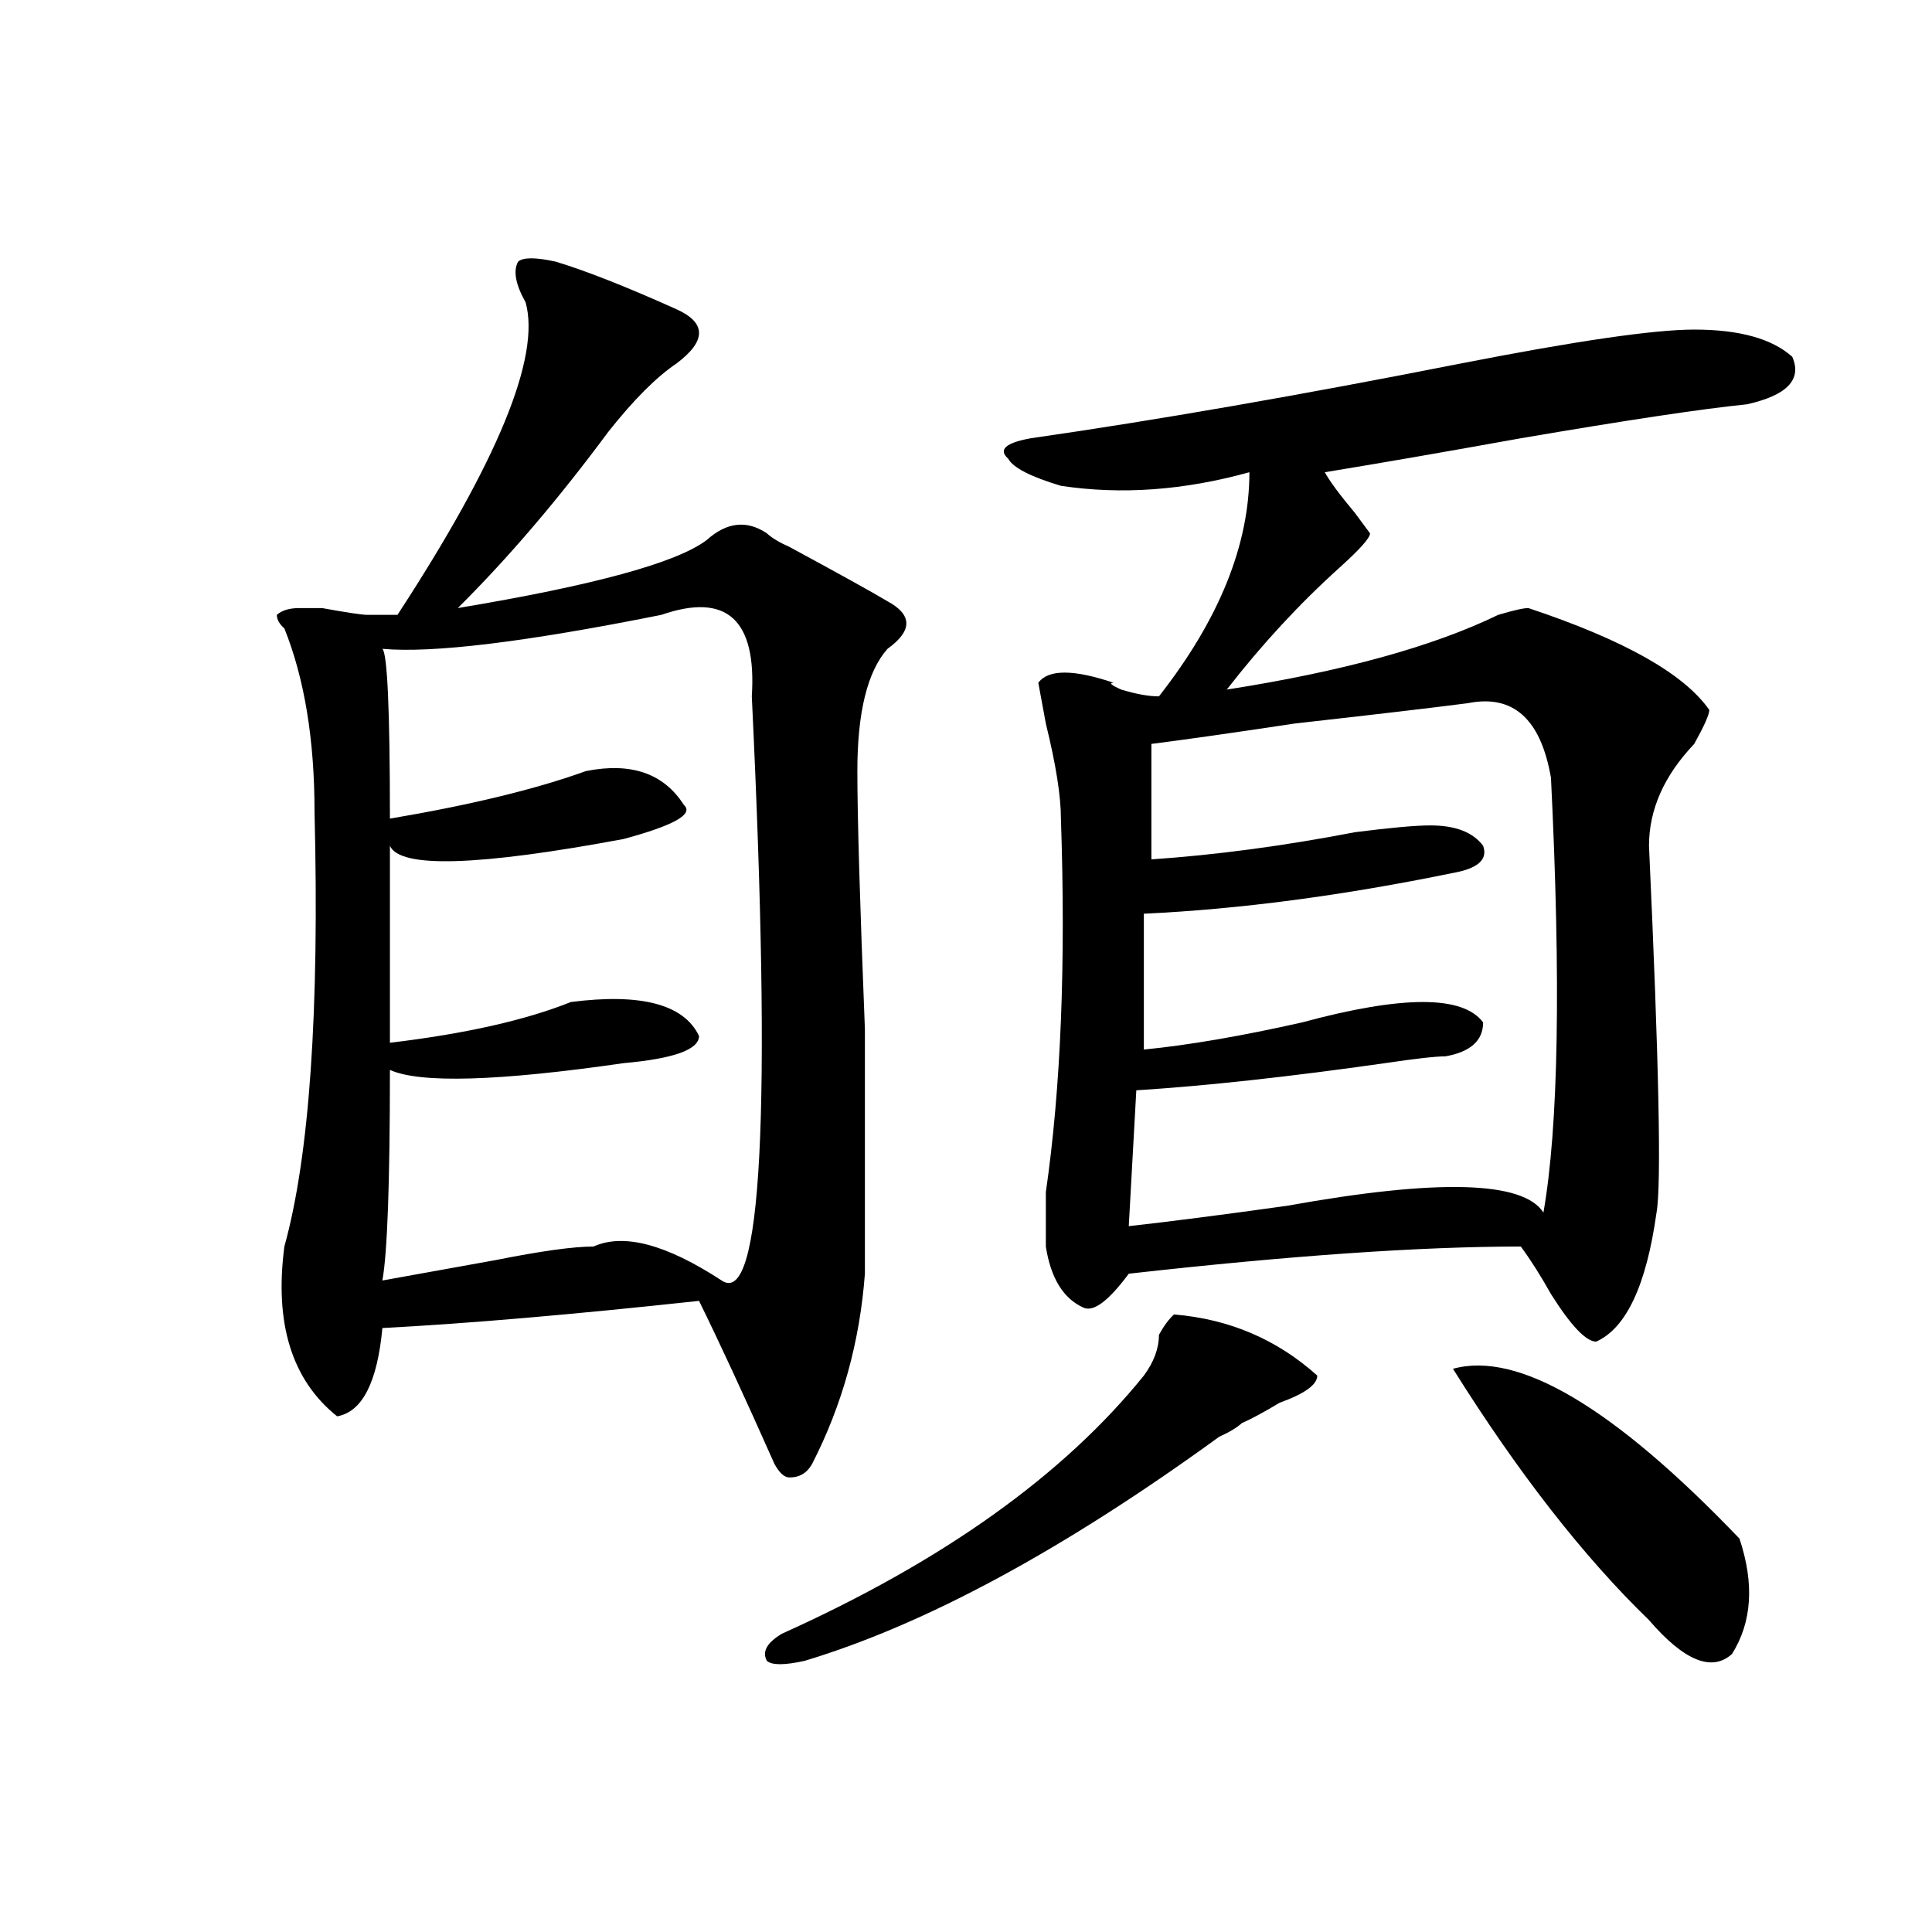
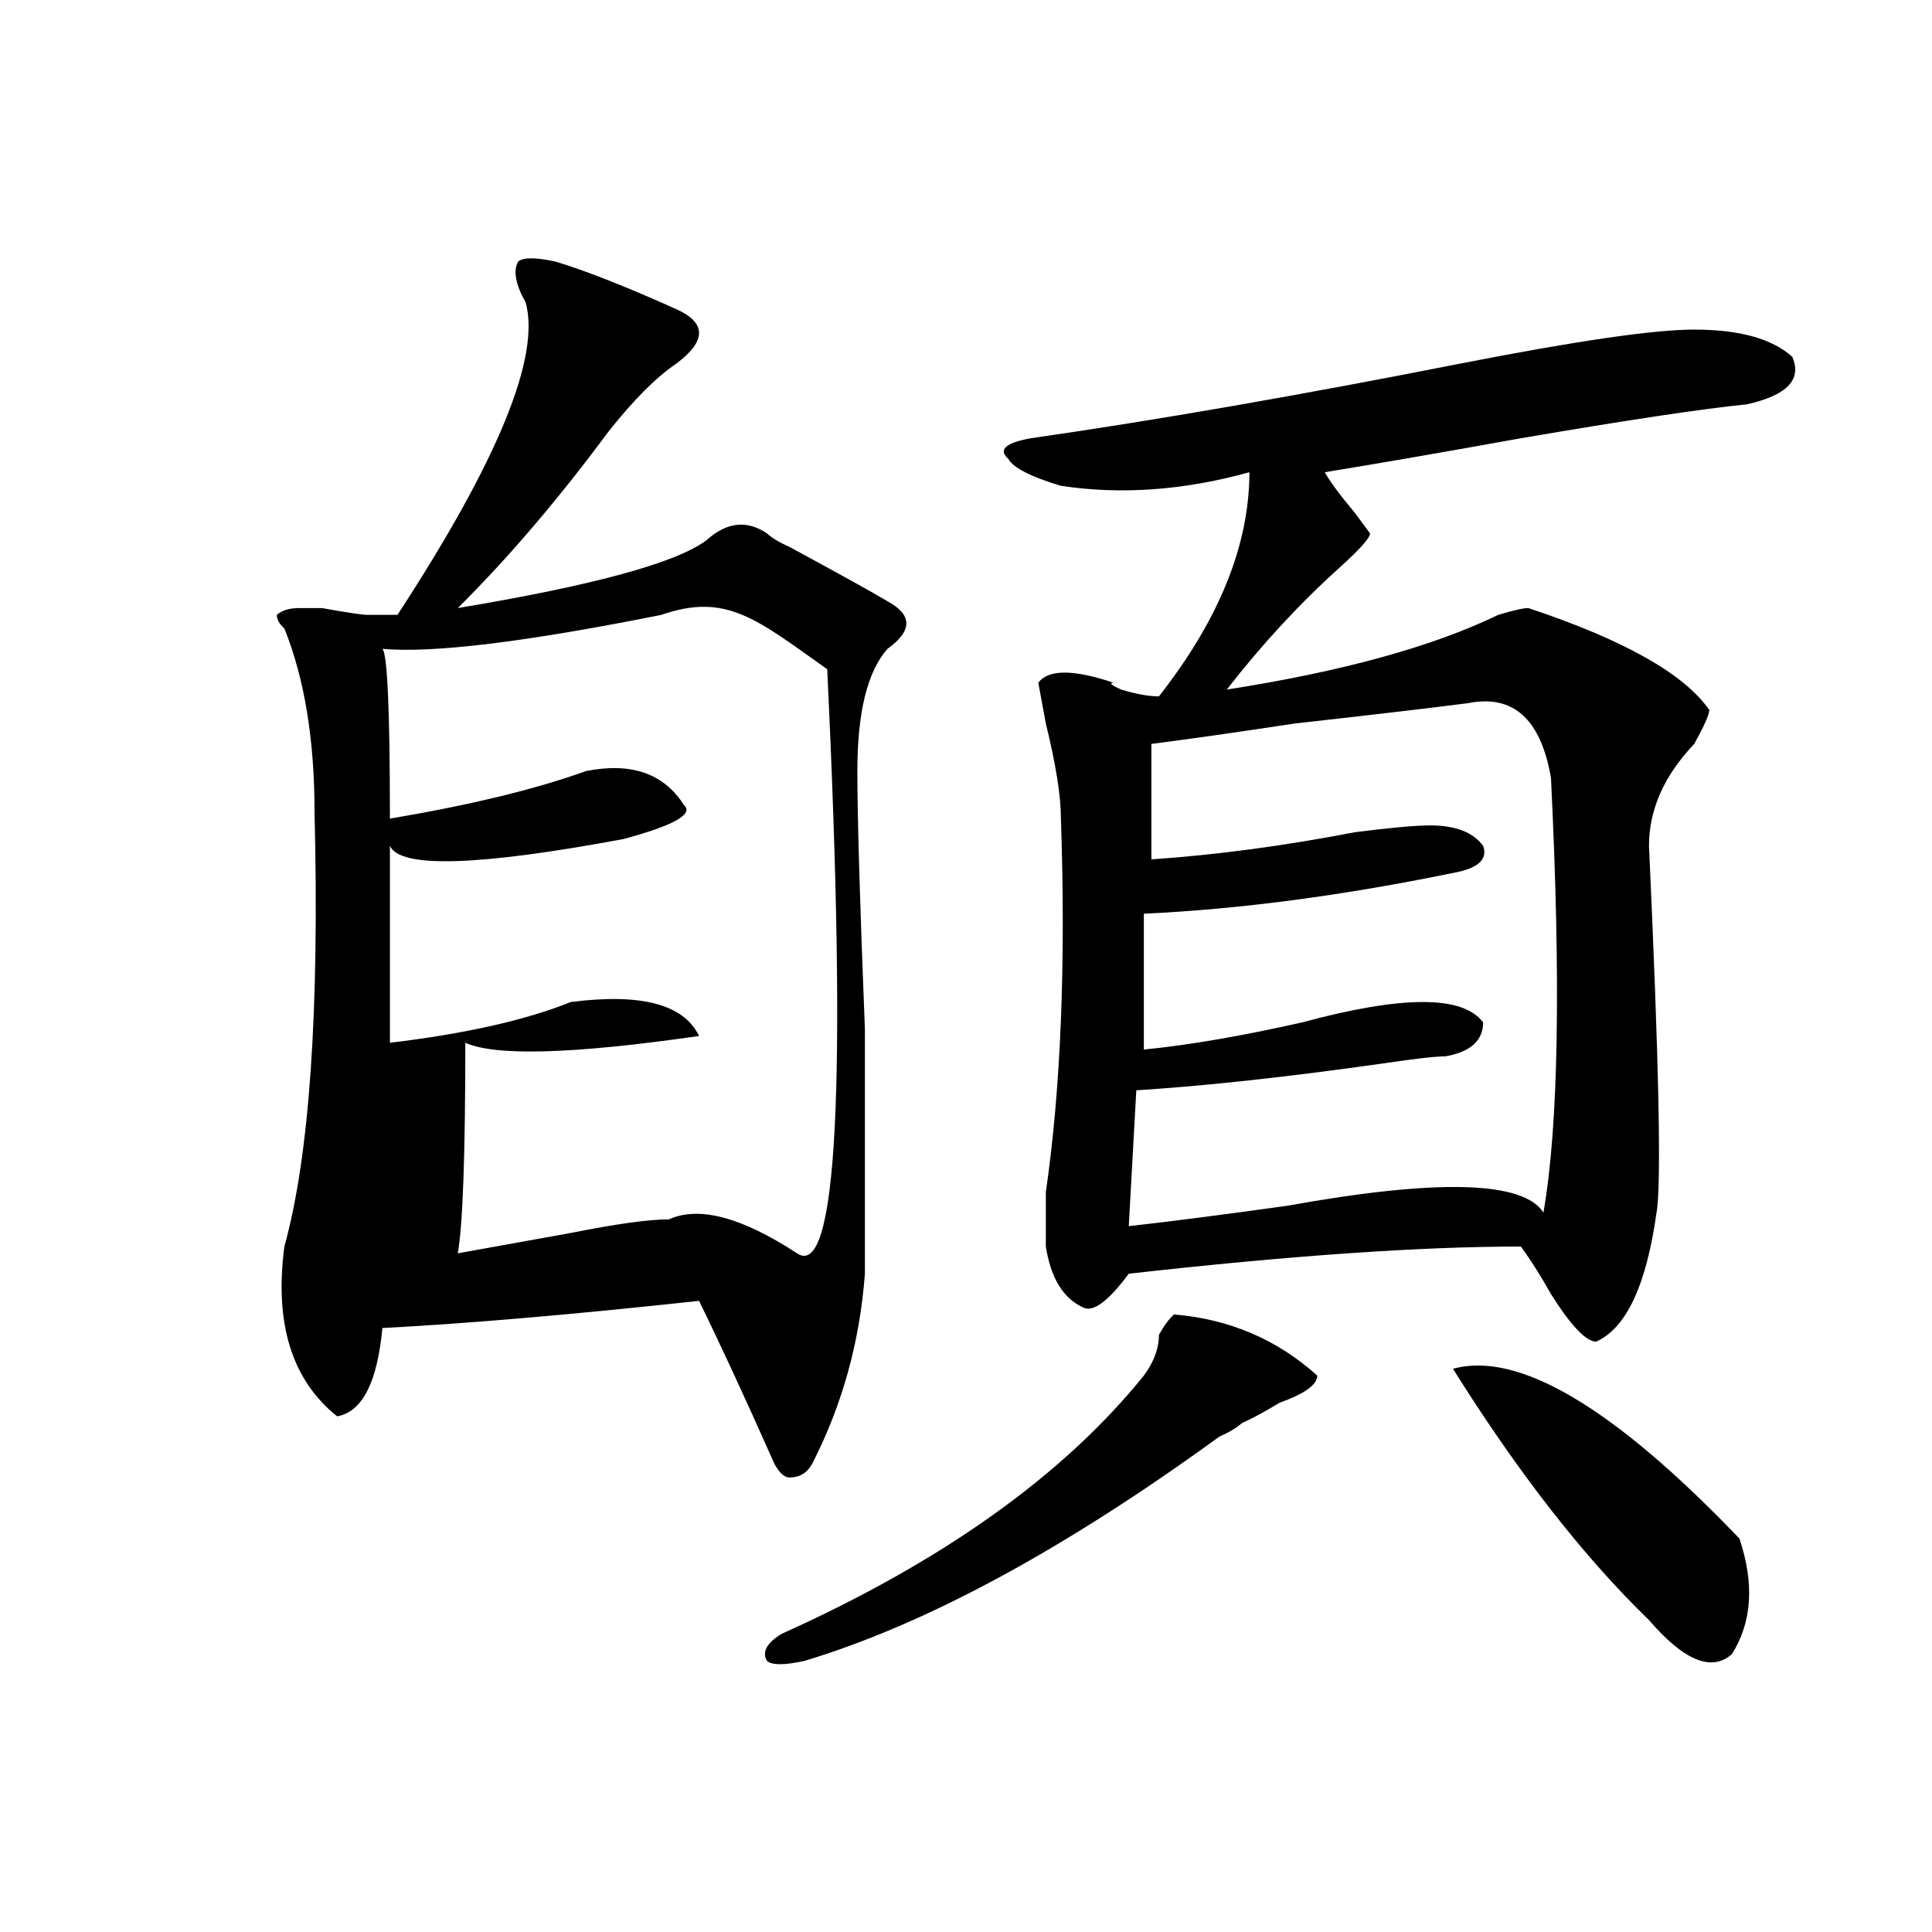
<svg xmlns="http://www.w3.org/2000/svg" version="1.1" id="图层_1" x="0px" y="0px" width="1000px" height="1000px" viewBox="0 0 1000 1000" enable-background="new 0 0 1000 1000" xml:space="preserve">
-   <path d="M287.676,135.438c15.609,4.724,36.401,12.909,62.438,24.609c15.609,7.031,15.609,16.425,0,28.125  c-10.427,7.031-22.134,18.786-35.121,35.156c-26.036,35.156-52.071,65.644-78.047,91.406c70.242-11.7,113.168-23.401,128.777-35.156  c10.365-9.339,20.792-10.547,31.219-3.516c2.561,2.362,6.463,4.724,11.707,7.031c25.975,14.063,42.926,23.456,50.73,28.125  c12.987,7.031,12.987,15.271,0,24.609c-10.427,11.755-15.609,32.849-15.609,63.281c0,23.456,1.28,68.005,3.902,133.594  c0,63.281,0,105.469,0,126.563c-2.622,35.156-11.707,68.005-27.316,98.438c-2.622,4.724-6.524,7.031-11.707,7.031  c-2.622,0-5.244-2.308-7.805-7.031c-15.609-35.156-28.658-63.281-39.023-84.375c-65.06,7.031-119.692,11.755-163.898,14.063  c-2.622,28.125-10.427,43.396-23.414,45.703c-23.414-18.731-32.56-48.011-27.316-87.891c12.987-46.856,18.171-121.839,15.609-225  c0-37.464-5.243-69.104-15.609-94.922c-2.622-2.308-3.902-4.669-3.902-7.031c2.562-2.308,6.464-3.516,11.707-3.516h11.707  c12.987,2.362,20.792,3.516,23.414,3.516h15.609c52.011-79.651,74.145-133.594,66.34-161.719c-5.243-9.339-6.524-16.37-3.902-21.094  C270.726,133.13,277.249,133.13,287.676,135.438z M342.309,318.25c-70.242,14.063-118.411,19.94-144.387,17.578  c2.562,2.362,3.902,31.641,3.902,87.891c41.585-7.031,75.425-15.216,101.461-24.609c23.414-4.669,40.304,1.208,50.73,17.578  c5.183,4.724-5.244,10.547-31.219,17.578c-75.485,14.063-115.79,15.271-120.973,3.516v101.953  c39.023-4.669,70.242-11.7,93.656-21.094c36.401-4.669,58.535,1.208,66.34,17.578c0,7.031-13.049,11.755-39.023,14.063  c-65.06,9.394-105.363,10.547-120.973,3.516c0,58.612-1.341,94.922-3.902,108.984c12.987-2.308,32.499-5.823,58.535-10.547  c23.414-4.669,40.304-7.031,50.73-7.031c15.609-7.031,37.682-1.153,66.34,17.578c20.792,14.063,25.975-86.683,15.609-302.344  C391.697,320.612,376.088,306.55,342.309,318.25z M607.668,680.359c28.597,2.362,53.291,12.909,74.145,31.641  c0,4.724-6.524,9.394-19.512,14.063c-7.805,4.724-14.329,8.239-19.512,10.547c-2.622,2.362-6.524,4.724-11.707,7.031  c-80.669,58.612-152.191,97.229-214.629,116.016c-10.427,2.307-16.951,2.307-19.512,0c-2.622-4.725,0-9.394,7.805-14.063  C487.976,808.13,550.413,763.581,592.059,712c5.183-7.031,7.805-14.063,7.805-21.094  C602.424,686.237,605.046,682.722,607.668,680.359z M876.93,170.594c23.414,0,40.304,4.724,50.73,14.063  c5.183,11.755-2.622,19.94-23.414,24.609c-23.414,2.362-62.438,8.239-117.07,17.578c-39.023,7.031-72.864,12.909-101.461,17.578  c2.561,4.724,7.805,11.755,15.609,21.094l7.805,10.547c0,2.362-5.244,8.239-15.609,17.578  c-20.854,18.786-40.365,39.88-58.535,63.281c59.815-9.339,106.644-22.247,140.484-38.672c7.805-2.308,12.987-3.516,15.609-3.516  c49.389,16.425,80.607,34.003,93.656,52.734c0,2.362-2.622,8.239-7.805,17.578c-15.609,16.425-23.414,34.003-23.414,52.734  c5.183,112.5,6.463,175.781,3.902,189.844c-5.244,37.519-15.609,59.766-31.219,66.797c-5.244,0-13.049-8.185-23.414-24.609  c-5.244-9.339-10.427-17.578-15.609-24.609c-52.072,0-119.692,4.724-202.922,14.063c-10.427,14.063-18.231,19.94-23.414,17.578  c-10.427-4.669-16.951-15.216-19.512-31.641c0-4.669,0-14.063,0-28.125c7.805-53.888,10.365-118.323,7.805-193.359  c0-11.7-2.622-28.125-7.805-49.219l-3.902-21.094c5.183-7.031,18.17-7.031,39.023,0c-2.622,0-1.342,1.208,3.902,3.516  c7.805,2.362,14.268,3.516,19.512,3.516c31.219-39.825,46.828-78.497,46.828-116.016c-33.841,9.394-66.34,11.755-97.559,7.031  c-15.609-4.669-24.756-9.339-27.316-14.063c-5.244-4.669-1.342-8.185,11.707-10.547c64.998-9.339,139.143-22.247,222.434-38.672  C815.772,176.472,856.076,170.594,876.93,170.594z M759.859,363.953c-18.231,2.362-48.17,5.878-89.754,10.547  c-31.219,4.724-55.975,8.239-74.145,10.547v59.766c33.779-2.308,68.9-7.031,105.363-14.063c18.17-2.308,31.219-3.516,39.023-3.516  c12.987,0,22.072,3.516,27.316,10.547c2.561,7.031-2.622,11.755-15.609,14.063c-57.255,11.755-110.607,18.786-159.996,21.094v70.313  c23.414-2.308,50.73-7.031,81.949-14.063c25.975-7.031,46.828-10.547,62.438-10.547s25.975,3.516,31.219,10.547  c0,9.394-6.524,15.271-19.512,17.578c-5.244,0-15.609,1.208-31.219,3.516c-49.45,7.031-92.376,11.755-128.777,14.063l-3.902,70.313  c20.792-2.308,48.108-5.823,81.949-10.547c78.047-14.063,122.253-12.854,132.68,3.516c7.805-44.495,9.085-119.531,3.902-225  C797.541,372.192,783.273,359.284,759.859,363.953z M752.055,708.484c33.779-9.339,83.229,19.94,148.289,87.891  c7.805,23.4,6.463,43.341-3.902,59.766c-10.427,9.338-24.756,3.516-42.926-17.578C819.675,805.769,785.834,762.427,752.055,708.484z  " />
+   <path d="M287.676,135.438c15.609,4.724,36.401,12.909,62.438,24.609c15.609,7.031,15.609,16.425,0,28.125  c-10.427,7.031-22.134,18.786-35.121,35.156c-26.036,35.156-52.071,65.644-78.047,91.406c70.242-11.7,113.168-23.401,128.777-35.156  c10.365-9.339,20.792-10.547,31.219-3.516c2.561,2.362,6.463,4.724,11.707,7.031c25.975,14.063,42.926,23.456,50.73,28.125  c12.987,7.031,12.987,15.271,0,24.609c-10.427,11.755-15.609,32.849-15.609,63.281c0,23.456,1.28,68.005,3.902,133.594  c0,63.281,0,105.469,0,126.563c-2.622,35.156-11.707,68.005-27.316,98.438c-2.622,4.724-6.524,7.031-11.707,7.031  c-2.622,0-5.244-2.308-7.805-7.031c-15.609-35.156-28.658-63.281-39.023-84.375c-65.06,7.031-119.692,11.755-163.898,14.063  c-2.622,28.125-10.427,43.396-23.414,45.703c-23.414-18.731-32.56-48.011-27.316-87.891c12.987-46.856,18.171-121.839,15.609-225  c0-37.464-5.243-69.104-15.609-94.922c-2.622-2.308-3.902-4.669-3.902-7.031c2.562-2.308,6.464-3.516,11.707-3.516h11.707  c12.987,2.362,20.792,3.516,23.414,3.516h15.609c52.011-79.651,74.145-133.594,66.34-161.719c-5.243-9.339-6.524-16.37-3.902-21.094  C270.726,133.13,277.249,133.13,287.676,135.438z M342.309,318.25c-70.242,14.063-118.411,19.94-144.387,17.578  c2.562,2.362,3.902,31.641,3.902,87.891c41.585-7.031,75.425-15.216,101.461-24.609c23.414-4.669,40.304,1.208,50.73,17.578  c5.183,4.724-5.244,10.547-31.219,17.578c-75.485,14.063-115.79,15.271-120.973,3.516v101.953  c39.023-4.669,70.242-11.7,93.656-21.094c36.401-4.669,58.535,1.208,66.34,17.578c-65.06,9.394-105.363,10.547-120.973,3.516c0,58.612-1.341,94.922-3.902,108.984c12.987-2.308,32.499-5.823,58.535-10.547  c23.414-4.669,40.304-7.031,50.73-7.031c15.609-7.031,37.682-1.153,66.34,17.578c20.792,14.063,25.975-86.683,15.609-302.344  C391.697,320.612,376.088,306.55,342.309,318.25z M607.668,680.359c28.597,2.362,53.291,12.909,74.145,31.641  c0,4.724-6.524,9.394-19.512,14.063c-7.805,4.724-14.329,8.239-19.512,10.547c-2.622,2.362-6.524,4.724-11.707,7.031  c-80.669,58.612-152.191,97.229-214.629,116.016c-10.427,2.307-16.951,2.307-19.512,0c-2.622-4.725,0-9.394,7.805-14.063  C487.976,808.13,550.413,763.581,592.059,712c5.183-7.031,7.805-14.063,7.805-21.094  C602.424,686.237,605.046,682.722,607.668,680.359z M876.93,170.594c23.414,0,40.304,4.724,50.73,14.063  c5.183,11.755-2.622,19.94-23.414,24.609c-23.414,2.362-62.438,8.239-117.07,17.578c-39.023,7.031-72.864,12.909-101.461,17.578  c2.561,4.724,7.805,11.755,15.609,21.094l7.805,10.547c0,2.362-5.244,8.239-15.609,17.578  c-20.854,18.786-40.365,39.88-58.535,63.281c59.815-9.339,106.644-22.247,140.484-38.672c7.805-2.308,12.987-3.516,15.609-3.516  c49.389,16.425,80.607,34.003,93.656,52.734c0,2.362-2.622,8.239-7.805,17.578c-15.609,16.425-23.414,34.003-23.414,52.734  c5.183,112.5,6.463,175.781,3.902,189.844c-5.244,37.519-15.609,59.766-31.219,66.797c-5.244,0-13.049-8.185-23.414-24.609  c-5.244-9.339-10.427-17.578-15.609-24.609c-52.072,0-119.692,4.724-202.922,14.063c-10.427,14.063-18.231,19.94-23.414,17.578  c-10.427-4.669-16.951-15.216-19.512-31.641c0-4.669,0-14.063,0-28.125c7.805-53.888,10.365-118.323,7.805-193.359  c0-11.7-2.622-28.125-7.805-49.219l-3.902-21.094c5.183-7.031,18.17-7.031,39.023,0c-2.622,0-1.342,1.208,3.902,3.516  c7.805,2.362,14.268,3.516,19.512,3.516c31.219-39.825,46.828-78.497,46.828-116.016c-33.841,9.394-66.34,11.755-97.559,7.031  c-15.609-4.669-24.756-9.339-27.316-14.063c-5.244-4.669-1.342-8.185,11.707-10.547c64.998-9.339,139.143-22.247,222.434-38.672  C815.772,176.472,856.076,170.594,876.93,170.594z M759.859,363.953c-18.231,2.362-48.17,5.878-89.754,10.547  c-31.219,4.724-55.975,8.239-74.145,10.547v59.766c33.779-2.308,68.9-7.031,105.363-14.063c18.17-2.308,31.219-3.516,39.023-3.516  c12.987,0,22.072,3.516,27.316,10.547c2.561,7.031-2.622,11.755-15.609,14.063c-57.255,11.755-110.607,18.786-159.996,21.094v70.313  c23.414-2.308,50.73-7.031,81.949-14.063c25.975-7.031,46.828-10.547,62.438-10.547s25.975,3.516,31.219,10.547  c0,9.394-6.524,15.271-19.512,17.578c-5.244,0-15.609,1.208-31.219,3.516c-49.45,7.031-92.376,11.755-128.777,14.063l-3.902,70.313  c20.792-2.308,48.108-5.823,81.949-10.547c78.047-14.063,122.253-12.854,132.68,3.516c7.805-44.495,9.085-119.531,3.902-225  C797.541,372.192,783.273,359.284,759.859,363.953z M752.055,708.484c33.779-9.339,83.229,19.94,148.289,87.891  c7.805,23.4,6.463,43.341-3.902,59.766c-10.427,9.338-24.756,3.516-42.926-17.578C819.675,805.769,785.834,762.427,752.055,708.484z  " />
</svg>